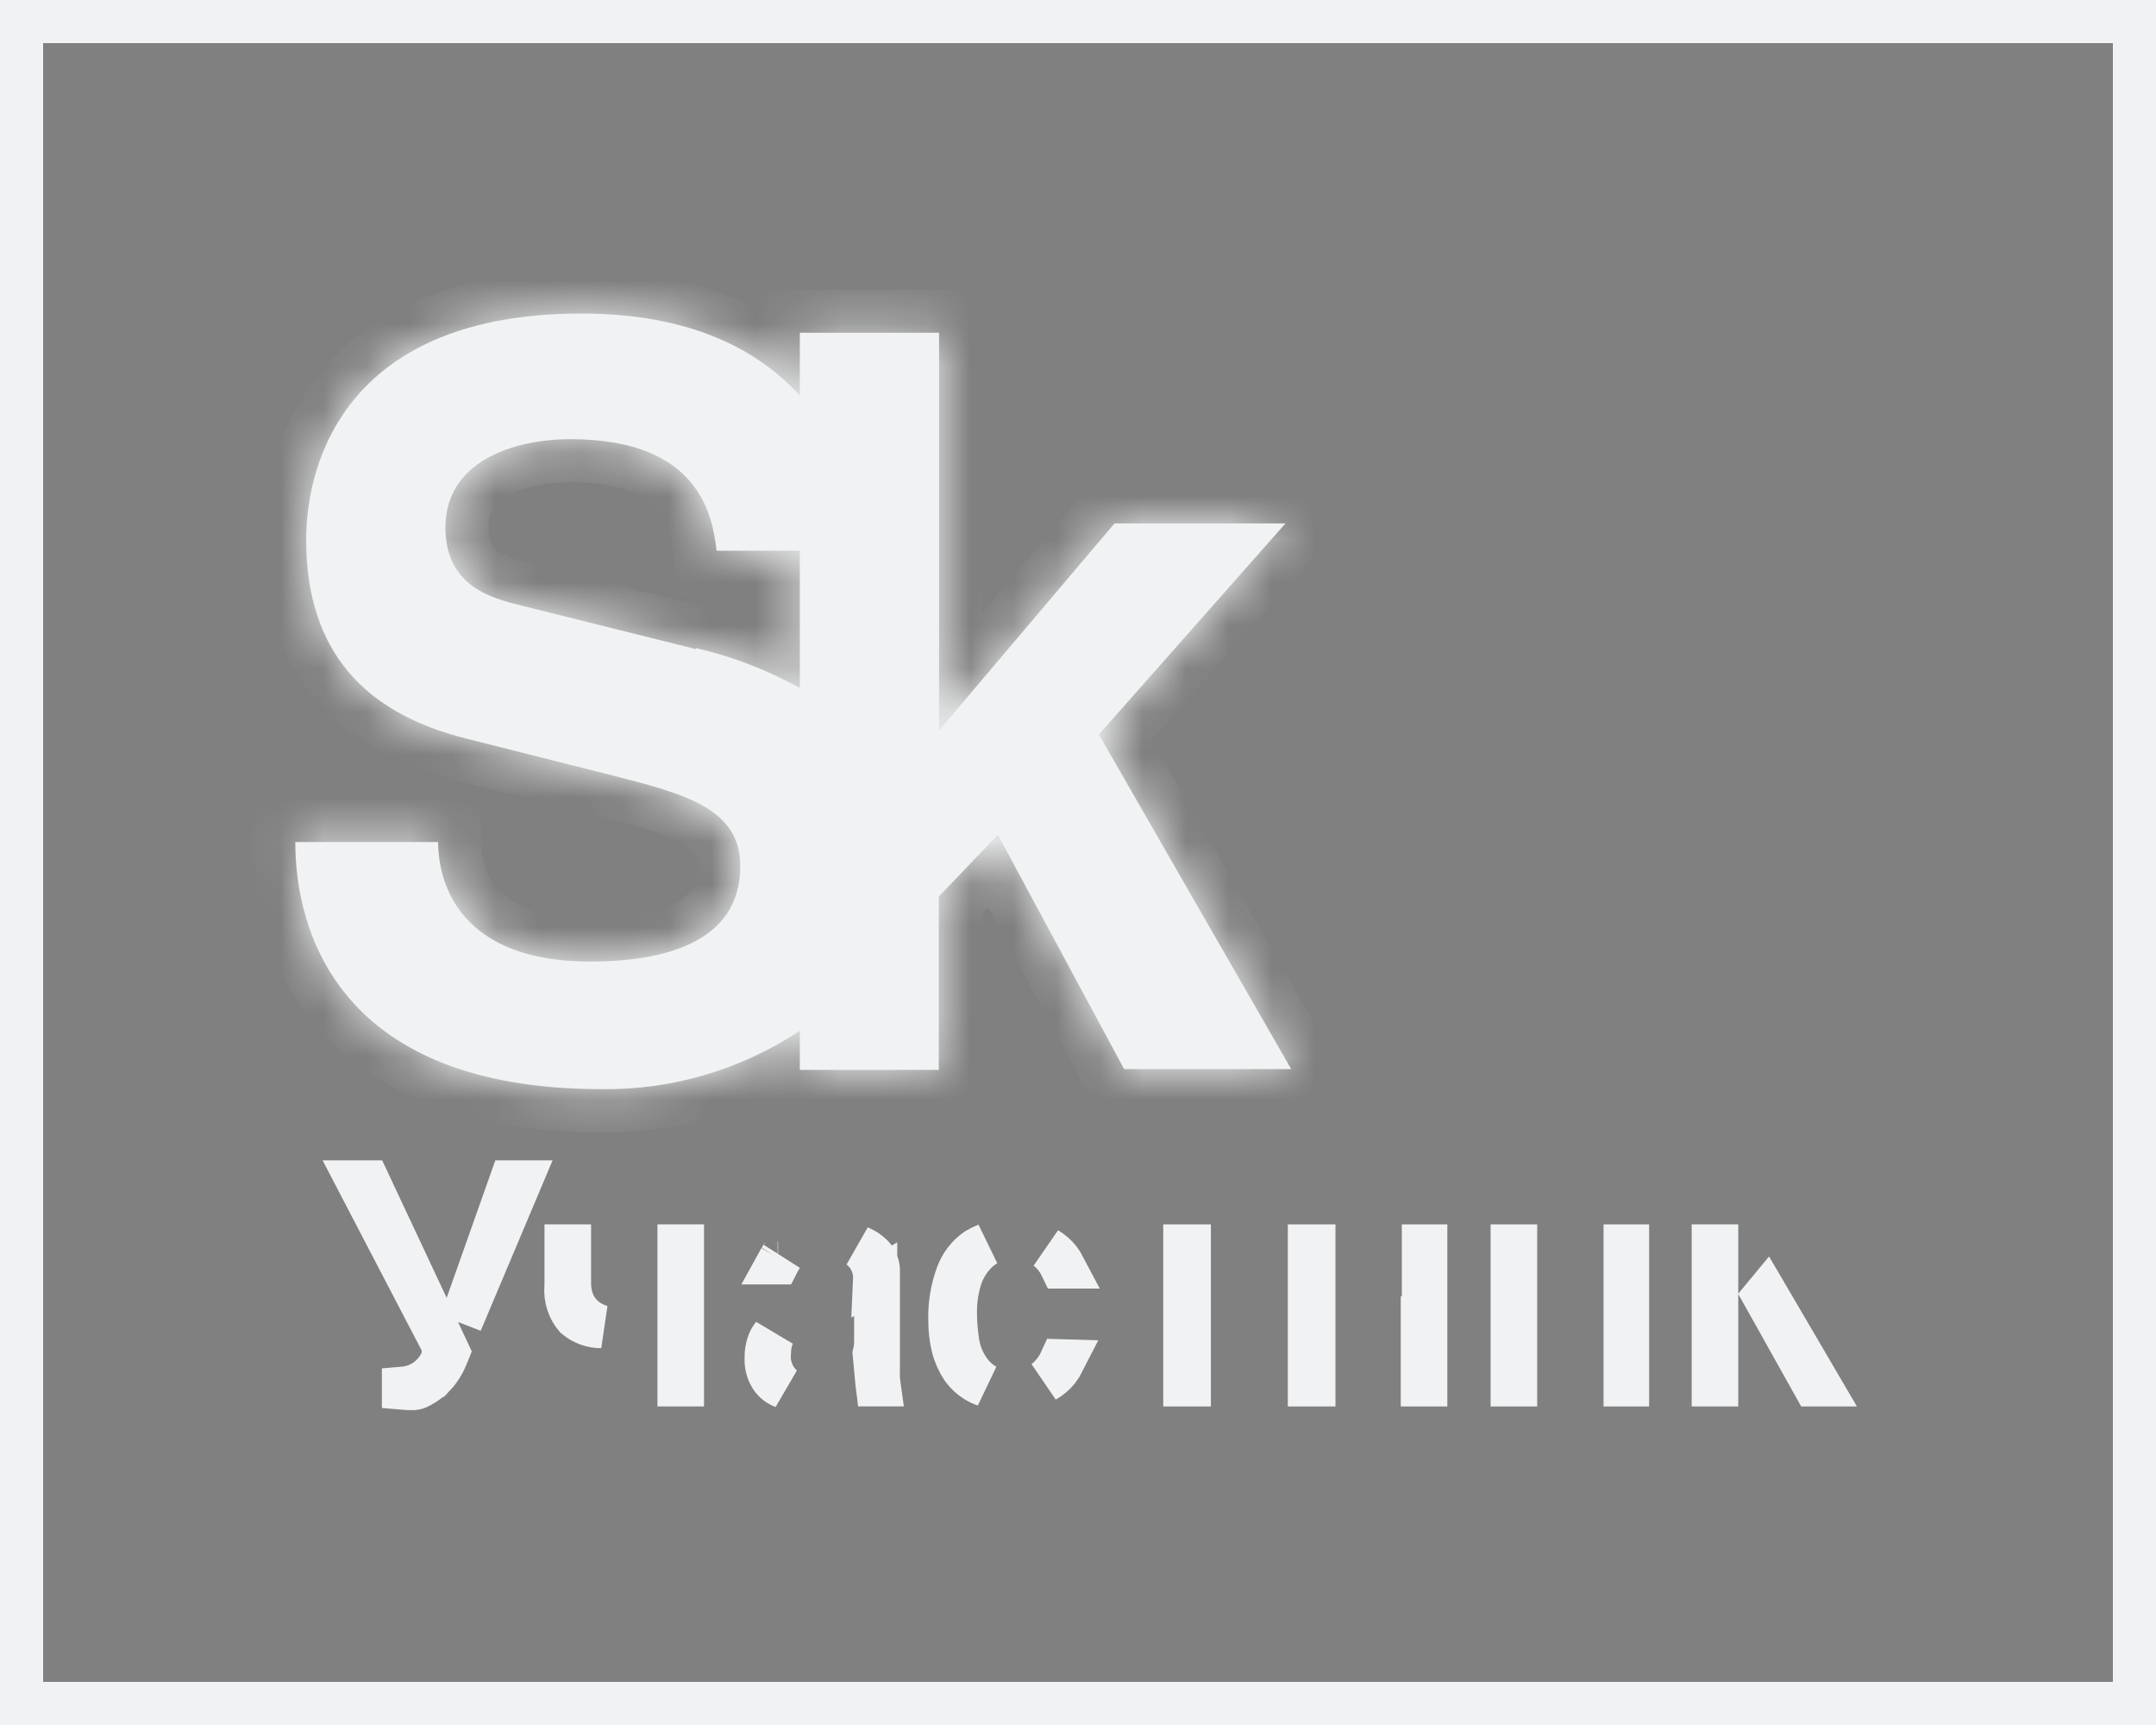
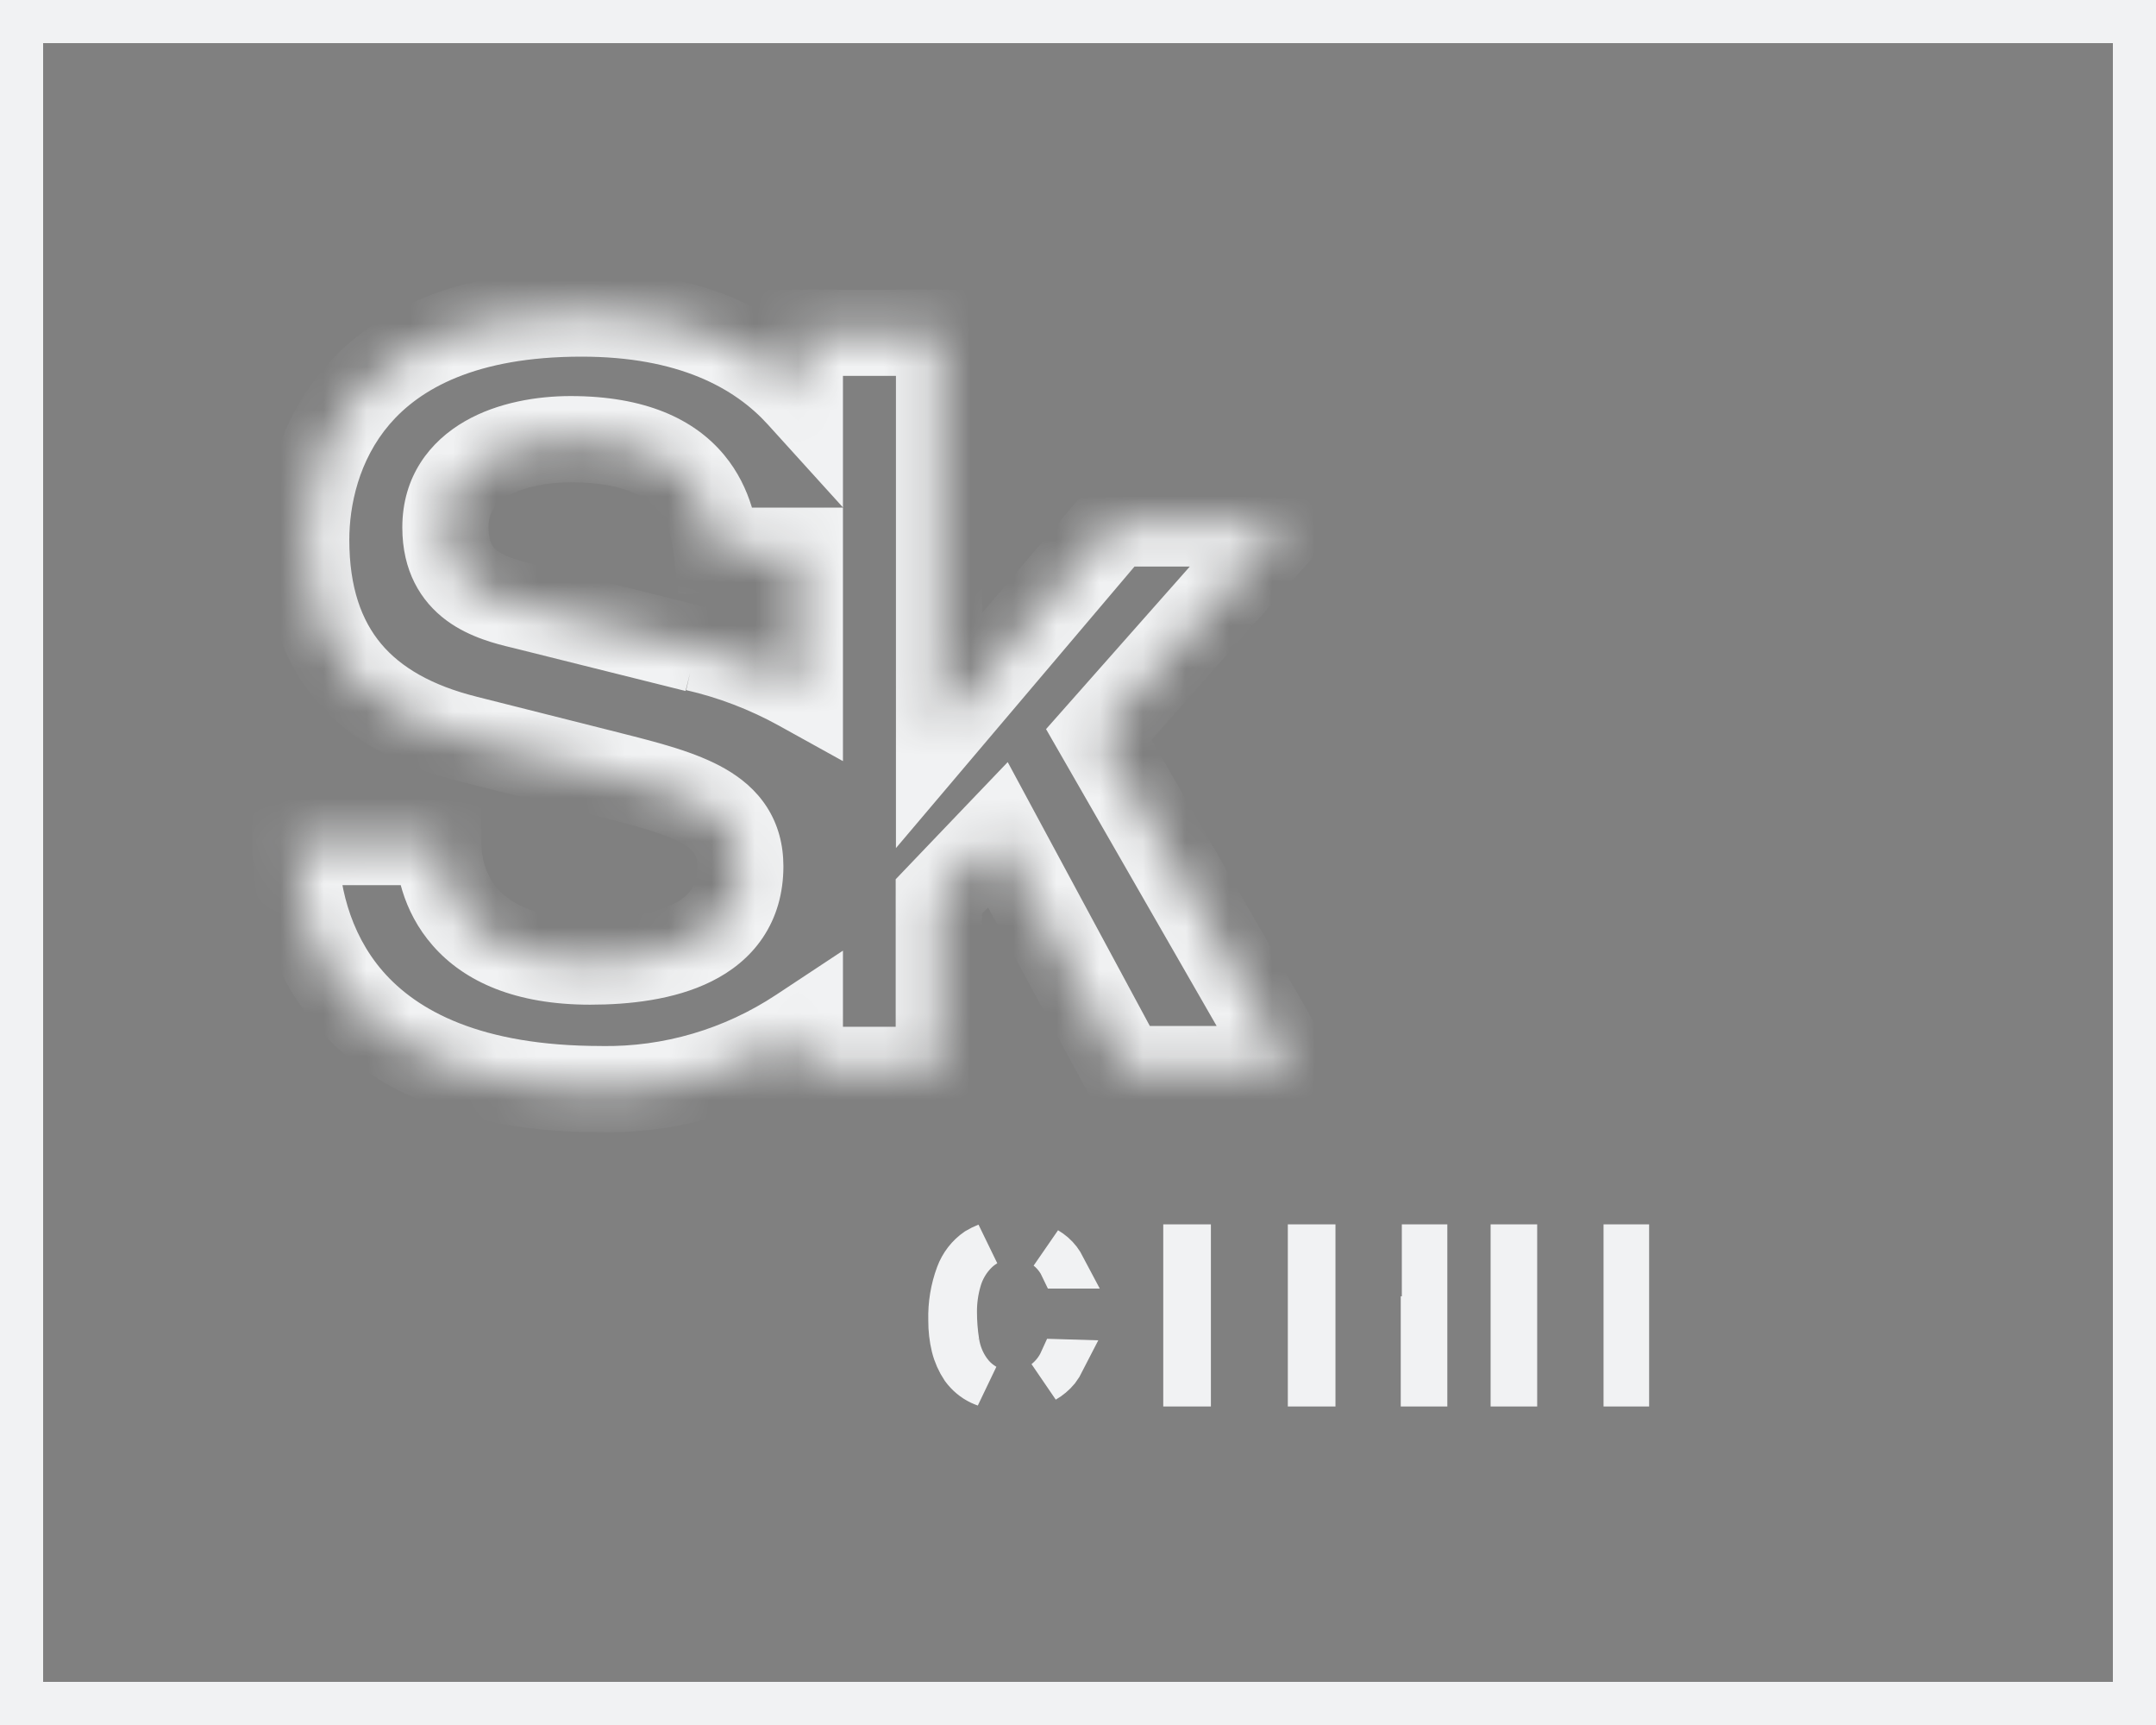
<svg xmlns="http://www.w3.org/2000/svg" width="50" height="40" viewBox="0 0 50 40" fill="none">
  <rect x="0" y="0" width="50" height="40" fill="#808080" stroke="none" />
  <path d="M49.5 0.5V39.5H0.5V0.5H49.5Z" stroke="#F1F2F3" />
  <mask id="path-2-inside-1_3811_3132" fill="white">
    <path d="M13.945 25.255C15.576 25.28 17.177 24.81 18.549 23.903V24.809H21.772V20.79L23.142 19.357L26.069 24.79H29.944L25.484 17.032L29.811 12.138H25.846L21.778 16.939V7.716H18.549V9.174C17.566 8.088 15.973 7.27 13.486 7.27C8.109 7.27 7.101 10.631 7.101 12.516C7.101 15.103 8.453 16.535 10.807 17.125L14.15 17.968C15.912 18.415 17.168 18.75 17.168 20.089C17.168 21.875 15.357 22.297 13.685 22.297C10.668 22.297 10.161 20.486 10.161 19.525H6.848C6.848 21.64 7.898 25.255 13.945 25.255ZM16.142 15.053L12.092 14.042C11.404 13.875 10.33 13.596 10.33 12.231C10.33 10.699 11.905 10.184 13.233 10.184C16.25 10.184 16.528 11.995 16.618 12.771H18.549V15.952C17.79 15.532 16.978 15.221 16.136 15.028" />
  </mask>
-   <path d="M13.945 25.255C15.576 25.28 17.177 24.81 18.549 23.903V24.809H21.772V20.79L23.142 19.357L26.069 24.79H29.944L25.484 17.032L29.811 12.138H25.846L21.778 16.939V7.716H18.549V9.174C17.566 8.088 15.973 7.27 13.486 7.27C8.109 7.27 7.101 10.631 7.101 12.516C7.101 15.103 8.453 16.535 10.807 17.125L14.15 17.968C15.912 18.415 17.168 18.75 17.168 20.089C17.168 21.875 15.357 22.297 13.685 22.297C10.668 22.297 10.161 20.486 10.161 19.525H6.848C6.848 21.64 7.898 25.255 13.945 25.255ZM16.142 15.053L12.092 14.042C11.404 13.875 10.33 13.596 10.33 12.231C10.33 10.699 11.905 10.184 13.233 10.184C16.25 10.184 16.528 11.995 16.618 12.771H18.549V15.952C17.79 15.532 16.978 15.221 16.136 15.028" fill="#F1F2F3" />
  <path d="M13.945 25.255L13.96 24.256L13.952 24.255H13.945V25.255ZM18.549 23.903H19.549V22.044L17.998 23.069L18.549 23.903ZM18.549 24.809H17.549V25.809H18.549V24.809ZM21.772 24.809V25.809H22.772V24.809H21.772ZM21.772 20.79L21.049 20.099L20.772 20.389V20.79H21.772ZM23.142 19.357L24.022 18.883L23.37 17.672L22.419 18.666L23.142 19.357ZM26.069 24.79L25.189 25.265L25.472 25.79H26.069V24.79ZM29.944 24.79V25.79H31.672L30.811 24.292L29.944 24.79ZM25.484 17.032L24.735 16.369L24.259 16.907L24.617 17.53L25.484 17.032ZM29.811 12.138L30.56 12.8L32.03 11.138H29.811V12.138ZM25.846 12.138V11.138H25.382L25.083 11.492L25.846 12.138ZM21.778 16.939H20.778V19.666L22.541 17.585L21.778 16.939ZM21.778 7.716H22.778V6.716H21.778V7.716ZM18.549 7.716V6.716H17.549V7.716H18.549ZM18.549 9.174L17.808 9.845L19.549 11.766V9.174H18.549ZM10.807 17.125L11.051 16.155L11.049 16.154L10.807 17.125ZM14.15 17.968L14.396 16.999L14.395 16.998L14.15 17.968ZM10.161 19.525H11.161V18.525H10.161V19.525ZM6.848 19.525V18.525H5.848V19.525H6.848ZM12.092 14.042L12.334 13.072L12.329 13.07L12.092 14.042ZM16.618 12.771L15.625 12.887L15.728 13.771H16.618V12.771ZM18.549 12.771H19.549V11.771H18.549V12.771ZM18.549 15.952L18.065 16.827L19.549 17.649V15.952H18.549ZM13.945 25.255L13.93 26.255C15.763 26.283 17.562 25.754 19.101 24.738L18.549 23.903L17.998 23.069C16.793 23.866 15.388 24.277 13.96 24.256L13.945 25.255ZM18.549 23.903H17.549V24.809H18.549H19.549V23.903H18.549ZM18.549 24.809V25.809H21.772V24.809V23.809H18.549V24.809ZM21.772 24.809H22.772V20.79H21.772H20.772V24.809H21.772ZM21.772 20.79L22.495 21.481L23.865 20.048L23.142 19.357L22.419 18.666L21.049 20.099L21.772 20.79ZM23.142 19.357L22.262 19.832L25.189 25.265L26.069 24.79L26.949 24.316L24.022 18.883L23.142 19.357ZM26.069 24.79V25.79H29.944V24.79V23.79H26.069V24.79ZM29.944 24.79L30.811 24.292L26.351 16.533L25.484 17.032L24.617 17.53L29.076 25.289L29.944 24.79ZM25.484 17.032L26.233 17.694L30.56 12.8L29.811 12.138L29.062 11.476L24.735 16.369L25.484 17.032ZM29.811 12.138V11.138H25.846V12.138V13.138H29.811V12.138ZM25.846 12.138L25.083 11.492L21.015 16.292L21.778 16.939L22.541 17.585L26.609 12.785L25.846 12.138ZM21.778 16.939H22.778V7.716H21.778H20.778V16.939H21.778ZM21.778 7.716V6.716H18.549V7.716V8.716H21.778V7.716ZM18.549 7.716H17.549V9.174H18.549H19.549V7.716H18.549ZM18.549 9.174L19.29 8.502C18.09 7.177 16.211 6.27 13.486 6.27V7.27V8.27C15.734 8.27 17.042 8.999 17.808 9.845L18.549 9.174ZM13.486 7.27V6.27C10.576 6.27 8.674 7.189 7.519 8.534C6.391 9.848 6.101 11.421 6.101 12.516H7.101H8.101C8.101 11.727 8.316 10.676 9.036 9.837C9.728 9.031 11.019 8.27 13.486 8.27V7.27ZM7.101 12.516H6.101C6.101 13.99 6.49 15.238 7.304 16.211C8.111 17.175 9.25 17.766 10.564 18.095L10.807 17.125L11.049 16.154C10.009 15.894 9.295 15.474 8.838 14.928C8.388 14.39 8.101 13.63 8.101 12.516H7.101ZM10.807 17.125L10.562 18.094L13.905 18.938L14.15 17.968L14.395 16.998L11.051 16.155L10.807 17.125ZM14.15 17.968L13.904 18.937C14.831 19.172 15.432 19.337 15.821 19.561C15.994 19.66 16.067 19.741 16.102 19.795C16.131 19.84 16.168 19.919 16.168 20.089H17.168H18.168C18.168 19.589 18.047 19.124 17.786 18.716C17.53 18.317 17.18 18.035 16.818 17.827C16.139 17.436 15.231 17.21 14.396 16.999L14.15 17.968ZM17.168 20.089H16.168C16.168 20.358 16.102 20.52 16.029 20.629C15.951 20.745 15.822 20.861 15.608 20.967C15.154 21.193 14.469 21.297 13.685 21.297V22.297V23.297C14.573 23.297 15.629 23.19 16.498 22.758C16.946 22.536 17.374 22.212 17.688 21.746C18.006 21.274 18.168 20.713 18.168 20.089H17.168ZM13.685 22.297V21.297C12.384 21.297 11.81 20.915 11.542 20.611C11.251 20.279 11.161 19.854 11.161 19.525H10.161H9.161C9.161 20.157 9.324 21.118 10.041 21.932C10.781 22.774 11.969 23.297 13.685 23.297V22.297ZM10.161 19.525V18.525H6.848V19.525V20.525H10.161V19.525ZM6.848 19.525H5.848C5.848 20.725 6.143 22.427 7.375 23.84C8.631 25.282 10.715 26.255 13.945 26.255V25.255V24.255C11.128 24.255 9.663 23.421 8.882 22.526C8.078 21.603 7.848 20.44 7.848 19.525H6.848ZM16.142 15.053L16.384 14.083L12.334 13.072L12.092 14.042L11.85 15.012L15.899 16.023L16.142 15.053ZM12.092 14.042L12.329 13.07C11.965 12.982 11.717 12.906 11.546 12.78C11.477 12.729 11.432 12.677 11.401 12.615C11.37 12.553 11.33 12.438 11.33 12.231H10.33H9.33C9.33 13.231 9.749 13.941 10.36 14.391C10.898 14.787 11.531 14.935 11.856 15.014L12.092 14.042ZM10.33 12.231H11.33C11.33 11.887 11.472 11.677 11.78 11.501C12.137 11.297 12.672 11.184 13.233 11.184V10.184V9.184C12.465 9.184 11.549 9.329 10.787 9.765C9.975 10.23 9.33 11.043 9.33 12.231H10.33ZM13.233 10.184V11.184C14.531 11.184 15.036 11.564 15.255 11.827C15.511 12.134 15.582 12.519 15.625 12.887L16.618 12.771L17.611 12.655C17.564 12.248 17.451 11.339 16.791 10.547C16.094 9.71 14.952 9.184 13.233 9.184V10.184ZM16.618 12.771V13.771H18.549V12.771V11.771H16.618V12.771ZM18.549 12.771H17.549V15.952H18.549H19.549V12.771H18.549ZM18.549 15.952L19.034 15.078C18.193 14.612 17.292 14.267 16.358 14.053L16.136 15.028L15.913 16.003C16.663 16.175 17.387 16.452 18.065 16.827L18.549 15.952Z" fill="#F1F2F3" mask="url(#path-2-inside-1_3811_3132)" />
-   <path d="M12.062 27.406L10.687 30.665L10.83 30.261L11.841 27.406H12.062ZM10.28 31.193L10.223 31.085L8.305 27.406H8.545L9.906 30.307L10.396 31.352L10.351 31.463L10.349 31.468C10.284 31.626 10.193 31.771 10.078 31.894H10.077C9.984 31.994 9.876 32.076 9.758 32.139L9.744 32.145L9.731 32.153C9.688 32.18 9.64 32.195 9.591 32.199C9.513 32.202 9.434 32.199 9.356 32.192V32.19C9.522 32.176 9.683 32.124 9.825 32.036C10.003 31.926 10.144 31.766 10.232 31.578L10.28 31.477V31.193Z" fill="#161618" stroke="#F1F2F3" />
-   <path d="M15.827 28.891V32.114H15.747V28.891H15.827ZM13.208 28.891V29.755C13.208 30.053 13.306 30.357 13.569 30.57C13.683 30.662 13.811 30.723 13.944 30.763C13.73 30.763 13.52 30.689 13.35 30.547C13.271 30.455 13.21 30.348 13.171 30.23C13.128 30.103 13.113 29.967 13.125 29.832L13.127 29.81V28.891H13.208Z" fill="#161618" stroke="#F1F2F3" />
-   <path d="M17.925 30.963C17.871 31.091 17.846 31.229 17.844 31.368C17.829 31.52 17.852 31.674 17.91 31.816C17.962 31.943 18.041 32.055 18.142 32.148L18.111 32.138C18.04 32.104 17.976 32.055 17.924 31.992L17.875 31.924C17.8 31.799 17.762 31.654 17.767 31.506L17.768 31.494V31.481C17.765 31.335 17.797 31.191 17.859 31.061C17.878 31.026 17.901 30.993 17.925 30.963ZM19.936 28.924C20.047 28.969 20.149 29.037 20.236 29.125C20.281 29.173 20.317 29.231 20.341 29.296C20.364 29.361 20.375 29.432 20.371 29.502L20.37 29.516V31.787C20.365 31.896 20.371 32.005 20.386 32.112H20.343C20.341 32.096 20.337 32.081 20.336 32.065L20.274 31.391C20.299 31.289 20.31 31.184 20.308 31.079V29.662L20.283 29.676C20.29 29.522 20.26 29.367 20.189 29.229C20.129 29.109 20.042 29.005 19.936 28.924ZM18.044 29.284H18.034C18.047 29.26 18.063 29.236 18.078 29.213C18.065 29.236 18.056 29.261 18.044 29.284ZM18.089 29.194C18.098 29.181 18.106 29.167 18.115 29.153C18.117 29.151 18.119 29.149 18.121 29.146C18.111 29.163 18.099 29.178 18.089 29.194Z" fill="#161618" stroke="#F1F2F3" />
  <path d="M22.874 28.863C22.801 28.906 22.731 28.957 22.668 29.016L22.662 29.021C22.467 29.208 22.326 29.445 22.255 29.705C22.189 29.937 22.156 30.178 22.157 30.419V30.42C22.157 30.653 22.175 30.886 22.211 31.116V31.115C22.247 31.36 22.341 31.593 22.486 31.793L22.553 31.877L22.561 31.886C22.645 31.981 22.744 32.06 22.852 32.124C22.812 32.109 22.77 32.094 22.73 32.075C22.57 31.998 22.43 31.881 22.321 31.733C22.219 31.58 22.143 31.41 22.098 31.229C22.05 31.03 22.027 30.826 22.028 30.622V30.605C22.018 30.245 22.078 29.887 22.202 29.552C22.29 29.314 22.448 29.112 22.649 28.974C22.722 28.931 22.797 28.893 22.874 28.863ZM24.669 31.556C24.631 31.631 24.586 31.703 24.535 31.77C24.45 31.872 24.348 31.957 24.235 32.022C24.392 31.896 24.518 31.737 24.601 31.554L24.669 31.556ZM24.283 28.958C24.393 29.023 24.492 29.107 24.572 29.211C24.612 29.264 24.647 29.321 24.678 29.38H24.618C24.554 29.245 24.465 29.123 24.356 29.02C24.333 28.998 24.308 28.978 24.283 28.958Z" fill="#161618" stroke="#F1F2F3" />
  <path d="M27.582 28.891V32.114H27.477V28.891H27.582Z" fill="#161618" stroke="#F1F2F3" />
  <path d="M30.471 28.891V32.114H30.366V28.891H30.471ZM33.01 28.891H33.065V32.114H32.985V30.559H33.01V28.891Z" fill="#161618" stroke="#F1F2F3" />
  <path d="M37.745 28.891V32.114H37.688V28.891H37.745ZM35.149 28.891V32.114H35.069V28.891H35.149Z" fill="#161618" stroke="#F1F2F3" />
-   <path d="M41.118 30.28L42.192 32.114H42.065L41.195 30.559L40.913 30.056L40.956 30.004L41.118 30.28ZM39.812 28.891V32.114H39.732V28.891H39.812Z" fill="#161618" stroke="#F1F2F3" />
</svg>